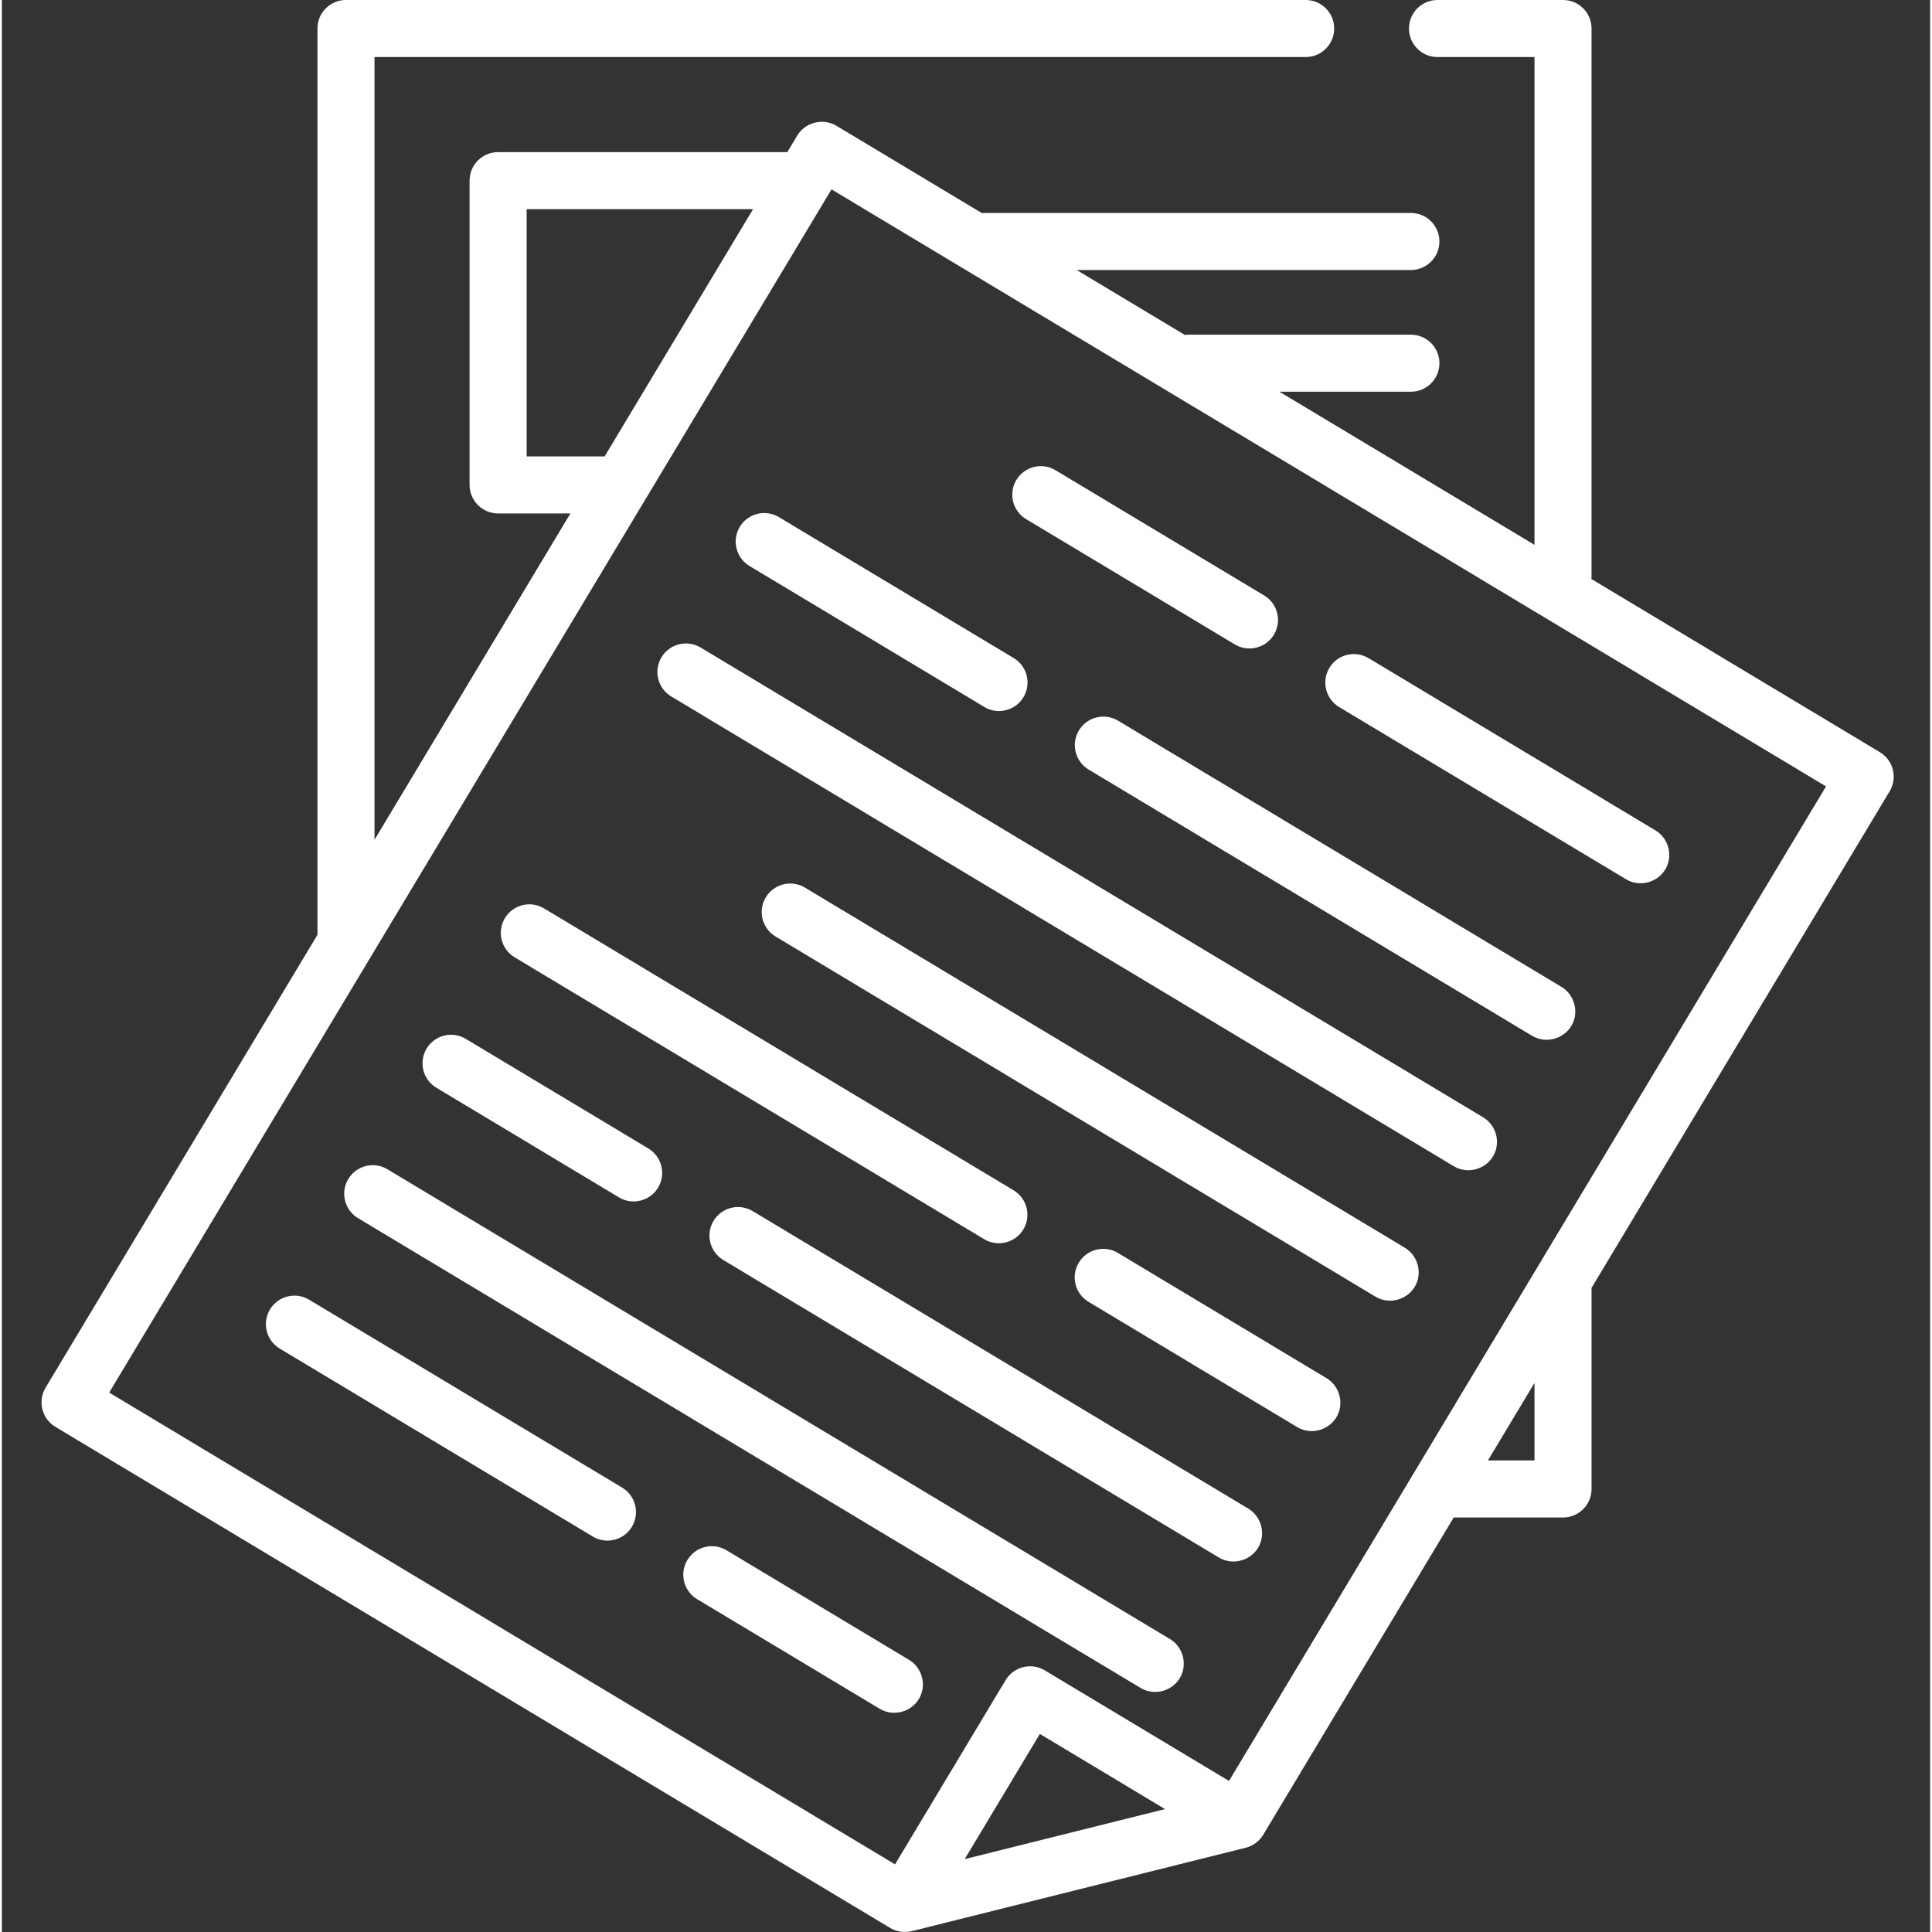
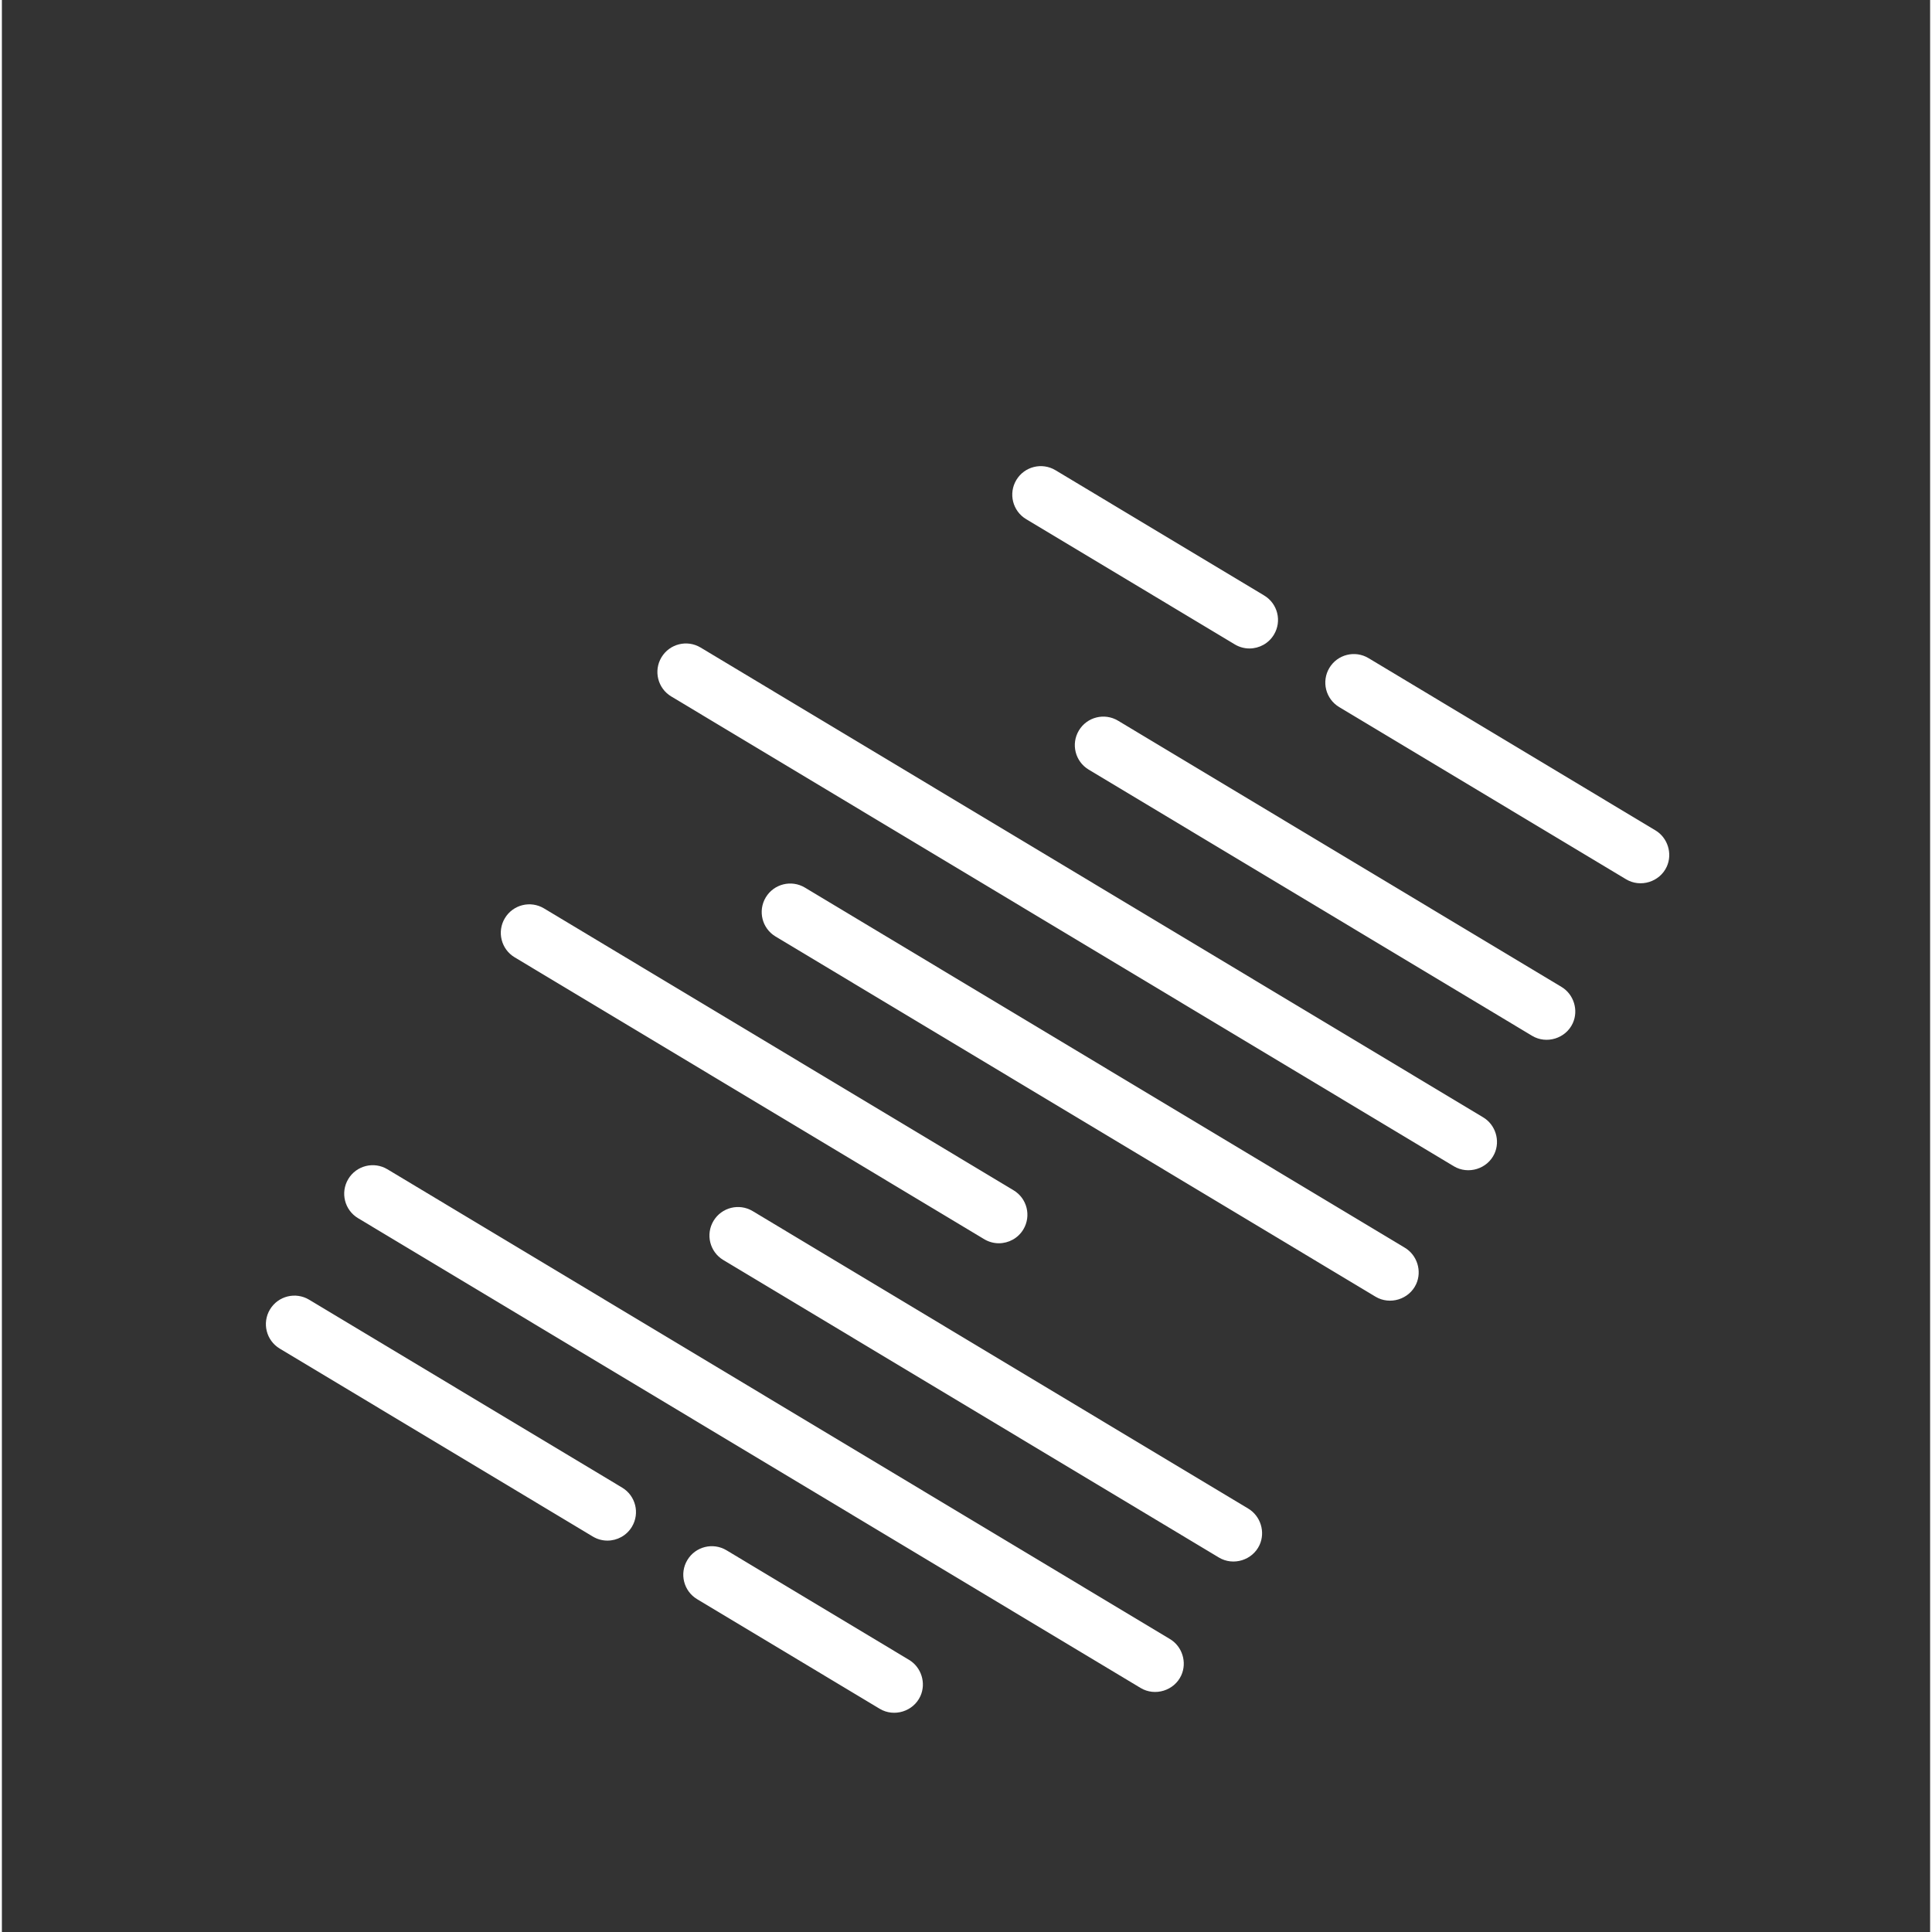
<svg xmlns="http://www.w3.org/2000/svg" viewBox="-10 0 511 512" width="512px" height="512px" class="">
  <rect x="-10" y="0" width="511" height="512" fill="#333333" stroke="none" />
  <g>
-     <path d="m487.68 199.336-76.441-45.891c.023-.246.035-.496.035-.75v-145.137c0-4.176-3.383-7.559-7.559-7.559h-33.262c-4.172 0-7.559 3.383-7.559 7.559 0 4.176 3.387 7.559 7.559 7.559h25.703v129.273l-67.594-40.578h34.84c4.172 0 7.559-3.383 7.559-7.559 0-4.176-3.387-7.559-7.559-7.559h-58.797c-.367 0-.727.035-1.082.086l-28.688-17.219h88.562c4.176 0 7.559-3.387 7.559-7.562 0-4.172-3.383-7.559-7.559-7.559h-112.883c-.27 0-.531.016-.793.043l-38.566-23.152c-3.531-2.121-8.258-.938-10.375 2.59l-2.637 4.395h-76.641c-4.172 0-7.559 3.383-7.559 7.559v80.633c0 4.172 3.387 7.559 7.559 7.559h19.16l-51.914 86.48v-207.43h246.766c4.176 0 7.559-3.383 7.559-7.559 0-4.176-3.383-7.559-7.559-7.559h-254.324c-4.176 0-7.562 3.383-7.562 7.559v240.172l-72.051 120.023c-2.148 3.578-.988 8.223 2.59 10.371l221.223 132.801c1.695 1.02 3.805 1.332 5.723.852l88.504-22.102c1.922-.48 3.629-1.746 4.648-3.445l50.477-84.078h28.973c4.176 0 7.562-3.387 7.562-7.562v-53.297l78.992-131.586c2.148-3.582.988-8.223-2.59-10.371zm-337.953-78.387h-20.66v-65.516h60.004l-39.332 65.516c-.004 0-.008 0-.012 0zm95.426 371.738 19.918-33.176 33.18 19.918-5.473 1.363zm151.004-105.656h-12.336l12.336-20.551zm-80.961 84.938-48.824-29.309c-3.578-2.148-8.223-.988-10.371 2.59l-29.309 48.824-208.258-125.023 191.422-318.867 263.562 158.223zm0 0" data-original="#000000" class="active-path" data-old_color="#000000" fill="#FFFFFF" />
    <path d="m261.43 137.574 55.305 33.199c1.219.73 2.559 1.078 3.883 1.078 2.566 0 5.07-1.309 6.488-3.668 2.152-3.582.992-8.223-2.59-10.375l-55.305-33.199c-3.578-2.148-8.223-.988-10.371 2.59-2.148 3.582-.988 8.227 2.59 10.375zm0 0" data-original="#000000" class="active-path" data-old_color="#000000" fill="#FFFFFF" />
    <path d="m344.387 187.375 76.047 45.648c3.816 2.289 8.91.703 10.766-3.336 1.582-3.453.27-7.672-2.984-9.625l-76.047-45.652c-3.578-2.148-8.223-.988-10.371 2.59-2.148 3.582-.988 8.227 2.59 10.375zm0 0" data-original="#000000" class="active-path" data-old_color="#000000" fill="#FFFFFF" />
-     <path d="m188.137 150 62.219 37.352c1.219.73 2.559 1.078 3.883 1.078 2.566 0 5.07-1.309 6.488-3.668 2.152-3.578.992-8.223-2.59-10.371l-62.219-37.352c-3.578-2.148-8.223-.988-10.371 2.59s-.988 8.223 2.59 10.371zm0 0" data-original="#000000" class="active-path" data-old_color="#000000" fill="#FFFFFF" />
    <path d="m403.312 261.543-117.523-70.555c-3.578-2.148-8.223-.988-10.371 2.594-2.148 3.578-.988 8.223 2.59 10.371l117.523 70.551c3.816 2.289 8.914.703 10.766-3.336 1.586-3.453.273-7.672-2.984-9.625zm0 0" data-original="#000000" class="active-path" data-old_color="#000000" fill="#FFFFFF" />
    <path d="m382.562 296.109-207.395-124.504c-3.578-2.148-8.223-.992-10.371 2.59-2.148 3.578-.988 8.223 2.59 10.371l207.395 124.504c3.816 2.289 8.914.703 10.766-3.336 1.586-3.457.27-7.672-2.984-9.625zm0 0" data-original="#000000" class="active-path" data-old_color="#000000" fill="#FFFFFF" />
    <path d="m361.812 330.672-159-95.449c-3.582-2.148-8.223-.988-10.375 2.59-2.148 3.578-.988 8.223 2.594 10.371l159 95.453c3.816 2.289 8.914.703 10.766-3.336 1.586-3.457.27-7.676-2.984-9.629zm0 0" data-original="#000000" class="active-path" data-old_color="#000000" fill="#FFFFFF" />
    <path d="m125.887 253.699 124.438 74.699c1.219.73 2.559 1.078 3.883 1.078 2.566 0 5.07-1.309 6.488-3.668 2.148-3.578.988-8.223-2.59-10.371l-124.438-74.703c-3.582-2.148-8.223-.988-10.371 2.594-2.148 3.578-.988 8.223 2.59 10.371zm0 0" data-original="#000000" class="active-path" data-old_color="#000000" fill="#FFFFFF" />
-     <path d="m341.062 365.238-55.305-33.199c-3.578-2.148-8.223-.992-10.371 2.59-2.152 3.578-.992 8.223 2.59 10.371l55.305 33.199c3.816 2.293 8.914.703 10.766-3.336 1.582-3.453.27-7.672-2.984-9.625zm0 0" data-original="#000000" class="active-path" data-old_color="#000000" fill="#FFFFFF" />
-     <path d="m105.137 288.262 48.391 29.051c1.219.734 2.559 1.082 3.883 1.082 2.57 0 5.074-1.309 6.492-3.672 2.148-3.578.988-8.223-2.594-10.371l-48.391-29.051c-3.578-2.148-8.223-.988-10.371 2.59-2.148 3.582-.988 8.227 2.59 10.371zm0 0" data-original="#000000" class="active-path" data-old_color="#000000" fill="#FFFFFF" />
    <path d="m320.312 399.805-131.348-78.852c-3.582-2.148-8.223-.988-10.375 2.59-2.148 3.578-.988 8.223 2.59 10.371l131.352 78.852c3.816 2.289 8.91.703 10.766-3.336 1.582-3.453.27-7.672-2.984-9.625zm0 0" data-original="#000000" class="active-path" data-old_color="#000000" fill="#FFFFFF" />
    <path d="m299.562 434.371-207.395-124.504c-3.582-2.148-8.223-.988-10.371 2.59s-.988 8.223 2.59 10.371l207.395 124.504c3.812 2.289 8.91.703 10.762-3.336 1.586-3.453.273-7.672-2.98-9.625zm0 0" data-original="#000000" class="active-path" data-old_color="#000000" fill="#FFFFFF" />
    <path d="m154.375 394.234-82.957-49.801c-3.582-2.148-8.223-.988-10.375 2.59-2.148 3.578-.988 8.223 2.594 10.371l82.957 49.801c1.219.734 2.559 1.082 3.883 1.082 2.566 0 5.07-1.309 6.488-3.672 2.148-3.578.988-8.223-2.59-10.371zm0 0" data-original="#000000" class="active-path" data-old_color="#000000" fill="#FFFFFF" />
    <path d="m230.418 439.887-48.391-29.051c-3.582-2.148-8.223-.988-10.371 2.59-2.152 3.578-.992 8.223 2.59 10.371l48.391 29.051c3.816 2.289 8.914.703 10.766-3.336 1.586-3.453.273-7.672-2.984-9.625zm0 0" data-original="#000000" class="active-path" data-old_color="#000000" fill="#FFFFFF" />
  </g>
</svg>